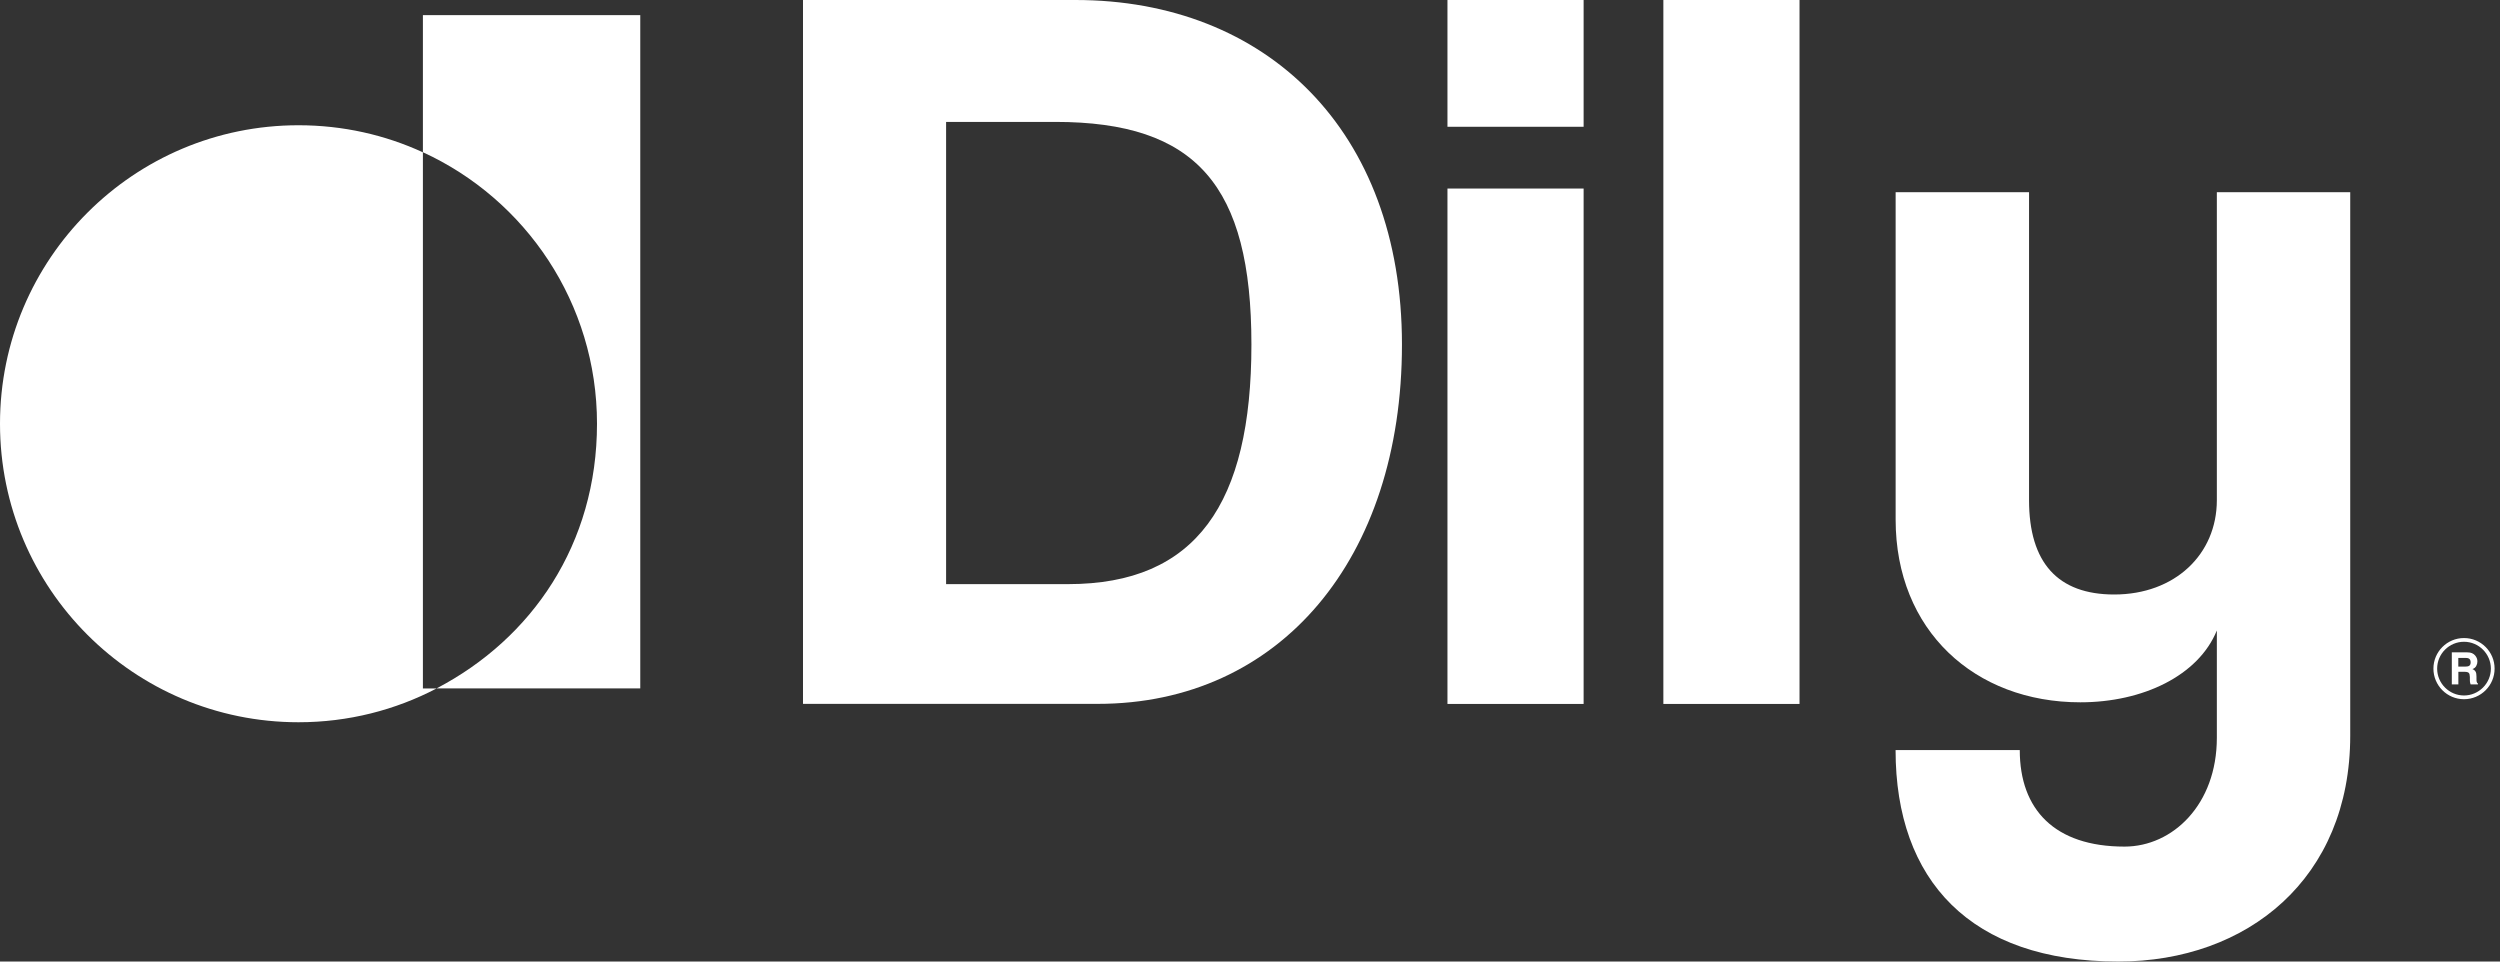
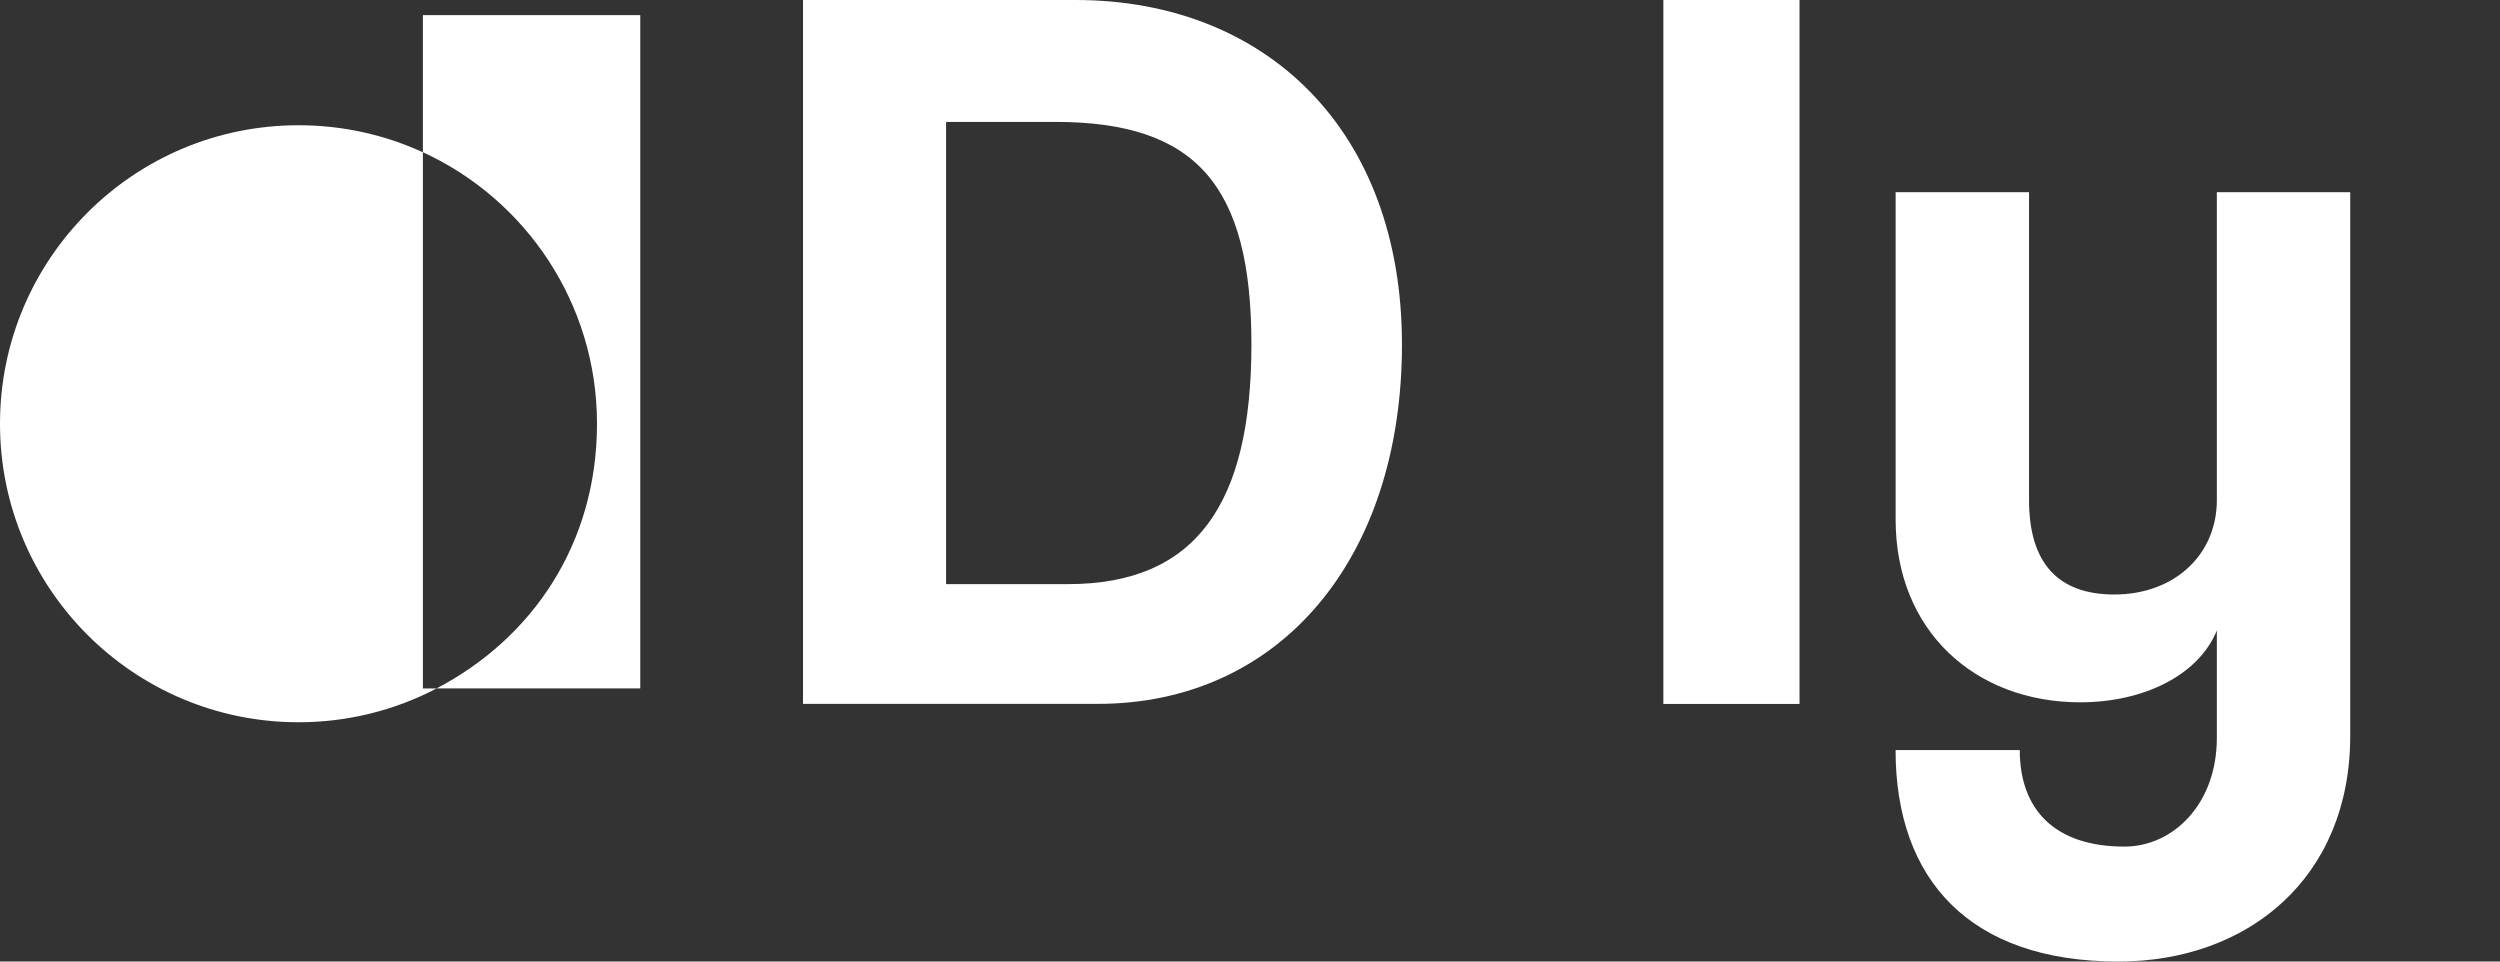
<svg xmlns="http://www.w3.org/2000/svg" width="130" height="50" viewBox="0 0 130 50" fill="none">
  <rect x="0" y="0" width="130" height="50" fill="#333333" stroke="none" />
  <path d="M41.756 36.605V0H55.922C65.846 0 72.902 6.78 72.902 17.915C72.902 29.05 66.563 36.601 57.08 36.601H41.756V36.605ZM55.536 30.375C62.207 30.375 65.074 26.186 65.074 17.915C65.074 9.644 62.207 6.339 54.874 6.339H49.197V30.375H55.536Z" fill="white" />
-   <path d="M75.268 6.592V0H82.348V6.592H75.268ZM75.268 36.605V9.804H82.348V36.605H75.268Z" fill="white" />
  <path d="M86.495 36.605V0H93.575V36.605H86.495Z" fill="white" />
  <path d="M115.276 32.785C114.317 35.134 111.432 36.52 108.179 36.52C102.683 36.52 98.573 32.785 98.573 27.019V9.995H105.51V26.006C105.51 29.262 107.005 30.914 109.94 30.914C113.088 30.914 115.276 28.832 115.276 26.006V9.995H122.212V38.257C122.212 45.675 116.877 50 110.152 50C102.468 50 98.57 45.784 98.57 39.005H105.028C105.028 42.101 106.844 44.023 110.473 44.023C112.982 44.023 115.276 41.835 115.276 38.366V32.785Z" fill="white" />
-   <path d="M128.552 33.969C128.614 33.997 128.665 34.034 128.709 34.086C128.743 34.127 128.771 34.174 128.794 34.225C128.815 34.277 128.825 34.335 128.825 34.4C128.825 34.478 128.805 34.556 128.764 34.632C128.723 34.707 128.658 34.761 128.566 34.792C128.641 34.823 128.696 34.867 128.73 34.925C128.764 34.983 128.777 35.069 128.777 35.185V35.297C128.777 35.372 128.778 35.424 128.788 35.451C128.798 35.495 128.818 35.526 128.853 35.546V35.587H128.47C128.46 35.55 128.453 35.519 128.446 35.499C128.436 35.451 128.433 35.403 128.433 35.355V35.202C128.429 35.096 128.412 35.024 128.375 34.99C128.337 34.956 128.272 34.935 128.177 34.935H127.835V35.587H127.494V33.922H128.289C128.402 33.922 128.491 33.939 128.552 33.966V33.969ZM127.832 34.215V34.662H128.208C128.282 34.662 128.337 34.652 128.375 34.635C128.44 34.605 128.474 34.54 128.474 34.447C128.474 34.345 128.443 34.28 128.378 34.242C128.344 34.222 128.289 34.212 128.218 34.212H127.835L127.832 34.215Z" fill="white" />
-   <path d="M128.128 36.359C127.251 36.359 126.538 35.646 126.538 34.768C126.538 33.891 127.251 33.178 128.128 33.178C129.006 33.178 129.719 33.891 129.719 34.768C129.719 35.646 129.006 36.359 128.128 36.359ZM128.128 33.372C127.357 33.372 126.732 34 126.732 34.768C126.732 35.536 127.36 36.165 128.128 36.165C128.896 36.165 129.525 35.536 129.525 34.768C129.525 34 128.896 33.372 128.128 33.372Z" fill="white" />
  <path d="M21.991 7.92C20.021 7.015 17.833 6.513 15.522 6.513C6.95 6.513 0 13.463 0 22.035C0 30.607 6.95 37.557 15.522 37.557C18.113 37.557 20.557 36.922 22.704 35.799H21.991V7.92Z" fill="white" />
  <path d="M33.294 0.788H21.991V7.916C27.334 10.367 31.044 15.768 31.044 22.032C31.044 28.296 27.661 33.205 22.705 35.795H33.294V0.788Z" fill="white" />
</svg>